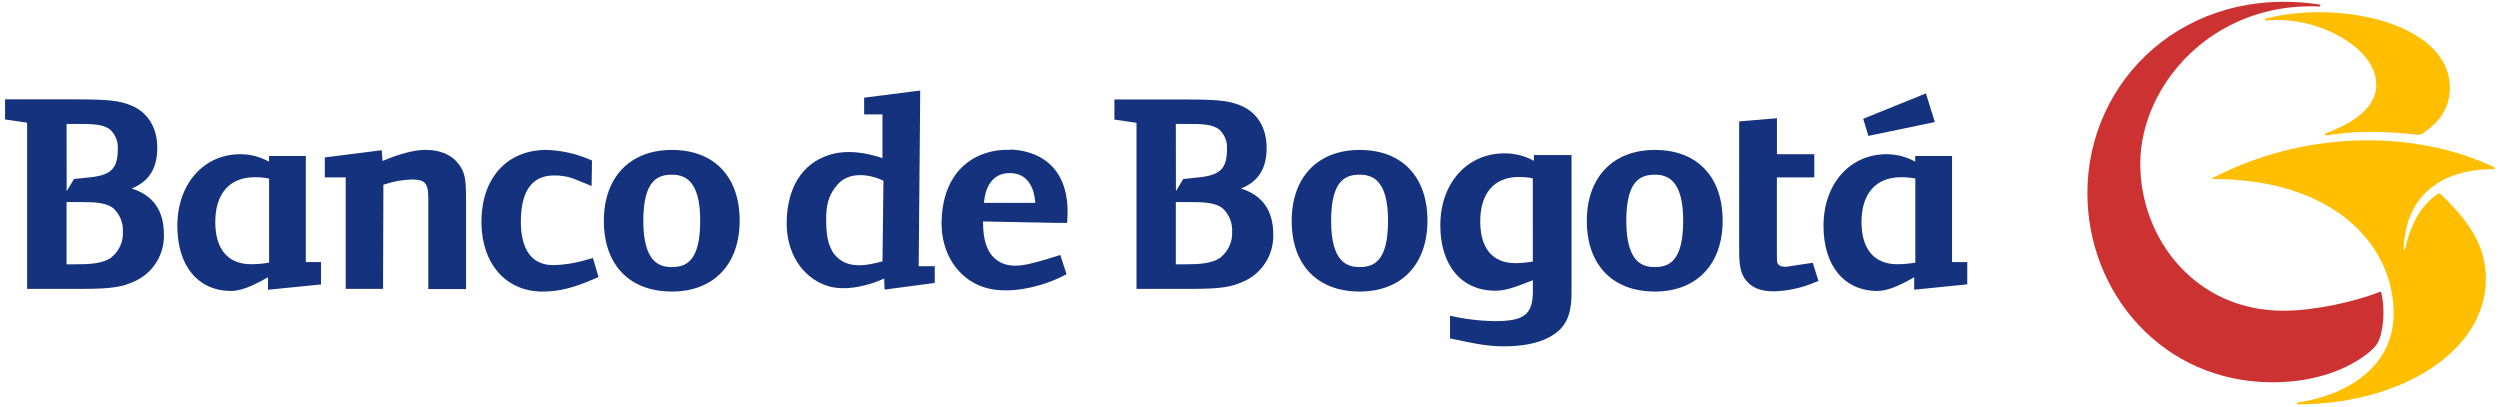
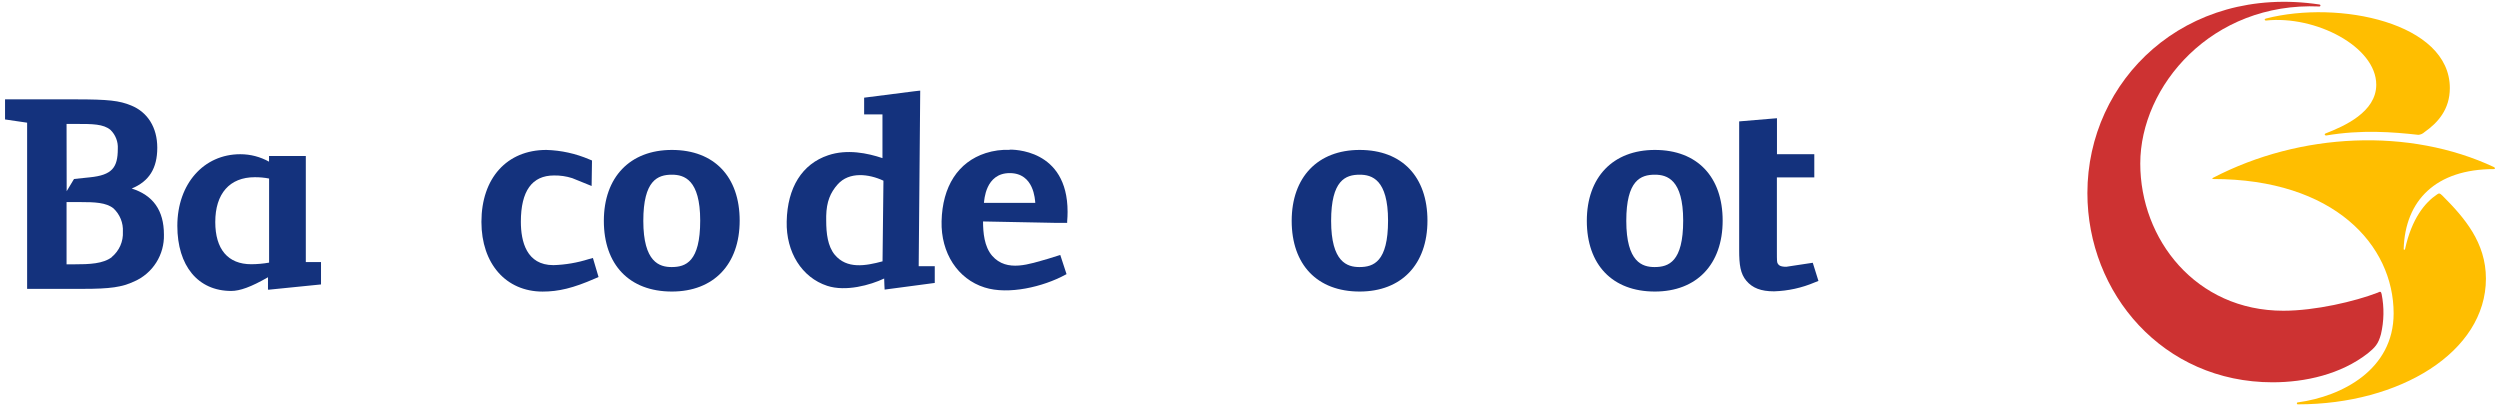
<svg xmlns="http://www.w3.org/2000/svg" width="258" height="42" viewBox="0 0 258 42" fill="none">
  <path d="M252.823 9.088C252.823 2.344 241.365 -0.022 233.844 1.912C233.639 1.981 233.707 2.121 233.844 2.121C238.953 1.567 245.23 4.81 245.23 8.743C245.23 11.572 241.919 13.021 239.988 13.776C239.848 13.848 239.916 13.985 240.056 13.985C243.713 13.363 246.955 13.625 249.58 13.916C249.811 13.896 250.029 13.799 250.198 13.64C251.579 12.676 252.823 11.296 252.823 9.088Z" fill="#FFBE00" />
  <path d="M239.366 0.668C239.393 0.668 239.419 0.658 239.438 0.638C239.458 0.619 239.468 0.593 239.468 0.566C239.468 0.539 239.458 0.513 239.438 0.493C239.419 0.474 239.393 0.463 239.366 0.463C225.496 -1.611 215.419 8.261 215.419 19.924C215.419 30.274 223.217 39.453 234.534 39.453C237.917 39.453 241.573 38.622 244.334 36.483C245.093 35.865 245.438 35.52 245.715 34.484C246.033 33.124 246.056 31.712 245.783 30.343C245.715 30.066 245.643 30.066 245.37 30.206C243.022 31.105 238.952 32.068 235.641 32.068C226.603 32.068 220.876 24.684 220.876 16.886C220.873 8.883 228.253 0.187 239.366 0.668Z" fill="#CD3232" />
  <path d="M228.394 18.475C240.883 18.475 247.023 25.306 247.023 32.345C247.023 38.14 241.71 40.901 237.158 41.523C237.143 41.52 237.128 41.521 237.113 41.525C237.098 41.529 237.084 41.536 237.073 41.546C237.061 41.555 237.051 41.568 237.045 41.581C237.038 41.595 237.035 41.611 237.035 41.626C237.035 41.641 237.038 41.656 237.045 41.67C237.051 41.684 237.061 41.696 237.073 41.706C237.084 41.716 237.098 41.723 237.113 41.727C237.128 41.731 237.143 41.731 237.158 41.728C247.645 41.728 256.547 36.336 256.547 28.757C256.547 25.029 254.34 22.476 252.064 20.197C251.787 19.924 251.704 19.924 251.51 20.061C250.27 20.887 248.889 22.545 248.199 25.719C248.199 25.788 248.059 25.788 248.059 25.719C248.199 20.686 251.374 17.45 257.377 17.45C257.514 17.45 257.514 17.31 257.377 17.242C248.681 13.172 237.432 13.647 228.394 18.346C228.253 18.403 228.325 18.475 228.394 18.475Z" fill="#FFBE00" />
  <path d="M60.76 26.74C59.578 27.115 58.35 27.325 57.111 27.362C54.332 27.362 53.753 24.921 53.753 22.879C53.753 19.712 54.904 18.108 57.172 18.108C57.811 18.097 58.447 18.19 59.056 18.385L61.055 19.194L61.094 16.562L60.825 16.451C59.418 15.848 57.911 15.516 56.381 15.473C52.311 15.473 49.683 18.389 49.683 22.901C49.683 27.215 52.218 30.091 56 30.091C57.647 30.091 59.16 29.731 61.411 28.743L61.77 28.588L61.188 26.621L60.76 26.74Z" fill="#14327D" />
  <path d="M13.599 19.453C15.379 18.716 16.231 17.385 16.231 15.246C16.231 13.168 15.246 11.576 13.527 10.882C12.323 10.386 11.197 10.253 7.771 10.253H0.52V12.327L2.799 12.661V29.81H8.552C11.381 29.81 12.571 29.638 13.854 29.044C14.788 28.635 15.578 27.957 16.123 27.096C16.669 26.235 16.945 25.231 16.917 24.213C16.917 21.696 15.789 20.15 13.588 19.453M6.869 12.791H7.994C9.497 12.791 10.676 12.791 11.402 13.406C11.661 13.658 11.862 13.963 11.992 14.3C12.123 14.636 12.179 14.997 12.157 15.358C12.157 17.299 11.564 18.069 9.281 18.299L7.638 18.471L6.88 19.733L6.869 12.791ZM11.543 26.535C10.633 27.222 9.278 27.279 7.588 27.279H6.869V20.855H6.97H8.303C9.77 20.855 10.953 20.898 11.708 21.502C12.037 21.809 12.295 22.184 12.464 22.602C12.632 23.019 12.707 23.468 12.682 23.918C12.708 24.41 12.618 24.901 12.42 25.352C12.222 25.803 11.922 26.202 11.543 26.517" fill="#14327D" />
-   <path d="M128.082 19.453C129.88 18.716 130.717 17.385 130.717 15.246C130.717 13.168 129.732 11.576 128.014 10.882C126.81 10.386 125.681 10.267 122.262 10.267H115.007V12.341L117.286 12.676V29.81H123.038C125.864 29.81 127.058 29.638 128.337 29.044C129.271 28.635 130.061 27.957 130.606 27.096C131.152 26.235 131.428 25.231 131.401 24.213C131.401 21.696 130.268 20.15 128.068 19.453M121.345 12.791H122.47C123.966 12.791 125.149 12.791 125.871 13.406C126.13 13.658 126.331 13.963 126.461 14.3C126.592 14.636 126.648 14.997 126.626 15.358C126.626 17.299 126.033 18.069 123.75 18.299L122.107 18.471L121.356 19.733L121.345 12.791ZM126.019 26.535C125.109 27.222 123.75 27.279 122.064 27.279H121.345V20.855H121.438H122.776C124.243 20.855 125.425 20.898 126.177 21.502C126.508 21.807 126.768 22.183 126.937 22.6C127.106 23.018 127.18 23.468 127.155 23.918C127.18 24.41 127.09 24.901 126.892 25.352C126.694 25.803 126.394 26.202 126.015 26.517" fill="#14327D" />
-   <path d="M43.903 15.469C42.716 15.469 41.203 15.89 39.477 16.609C39.452 16.289 39.398 15.502 39.398 15.502L33.52 16.246V18.306H35.677V29.81H39.531C39.531 29.81 39.567 19.647 39.567 19.064C40.531 18.729 41.541 18.546 42.562 18.522C43.18 18.522 43.597 18.637 43.841 18.881C44.201 19.259 44.201 19.996 44.201 20.848V29.835H48.094V20.621C48.094 18.489 48.001 17.792 47.325 16.925C46.606 15.962 45.438 15.469 43.91 15.469" fill="#14327D" />
  <path d="M69.338 15.473C65.024 15.473 62.317 18.277 62.317 22.793C62.317 27.308 64.941 30.087 69.338 30.087C73.652 30.087 76.334 27.283 76.334 22.767C76.334 18.252 73.72 15.473 69.338 15.473ZM69.313 27.56C68.058 27.56 66.39 27.064 66.39 22.793C66.39 18.597 67.885 18.029 69.338 18.029C70.593 18.029 72.261 18.518 72.261 22.767C72.261 27.017 70.772 27.56 69.313 27.56Z" fill="#14327D" />
  <path d="M170.781 15.473C166.467 15.473 163.76 18.277 163.76 22.793C163.76 27.308 166.385 30.087 170.781 30.087C175.096 30.087 177.778 27.283 177.778 22.767C177.778 18.252 175.16 15.473 170.781 15.473ZM170.749 27.56C169.494 27.56 167.833 27.064 167.833 22.793C167.833 18.597 169.322 18.029 170.781 18.029C172.036 18.029 173.704 18.518 173.704 22.767C173.704 27.017 172.212 27.56 170.749 27.56Z" fill="#14327D" />
  <path d="M187.078 27.117L184.342 27.531C183.735 27.531 183.573 27.373 183.476 27.222C183.379 27.071 183.375 26.988 183.375 25.899C183.375 25.78 183.375 19.068 183.375 18.306H187.236V15.915H183.383V12.201L182.897 12.241L179.482 12.528V25.831C179.482 27.308 179.604 28.25 180.233 28.987C180.862 29.724 181.732 30.066 183.081 30.066C184.527 30.022 185.952 29.709 187.283 29.142L187.664 28.994L187.078 27.117Z" fill="#14327D" />
  <path d="M140.317 15.473C136.002 15.473 133.302 18.277 133.302 22.793C133.302 27.308 135.927 30.087 140.317 30.087C144.631 30.087 147.313 27.283 147.313 22.767C147.313 18.252 144.703 15.473 140.317 15.473ZM140.291 27.56C139.037 27.56 137.372 27.064 137.372 22.793C137.372 18.597 138.861 18.029 140.317 18.029C141.575 18.029 143.247 18.518 143.247 22.767C143.247 27.017 141.755 27.56 140.291 27.56Z" fill="#14327D" />
-   <path d="M158.296 16.598C157.369 16.088 156.327 15.822 155.269 15.825C151.39 15.825 148.64 18.913 148.64 23.245C148.64 27.394 150.822 30.001 154.316 30.001C155.219 30.001 156.092 29.76 158.192 28.922V30.026C158.192 32.445 157.318 33.139 154.291 33.139C152.726 33.121 151.167 32.933 149.643 32.578V34.919C152.544 35.559 153.745 35.742 155.219 35.742C157.102 35.742 158.717 35.426 159.86 34.811C161.557 33.905 162.182 32.629 162.182 30.184V16.005H158.3L158.296 16.598ZM158.188 26.992C157.595 27.096 156.993 27.152 156.391 27.157C154.043 27.157 152.76 25.64 152.76 22.843C152.76 19.942 154.198 18.266 156.747 18.266C157.229 18.265 157.711 18.309 158.185 18.399L158.188 26.992Z" fill="#14327D" />
  <path d="M31.56 16.102H27.764V16.684C26.857 16.179 25.836 15.914 24.798 15.915C21.012 15.915 18.301 18.989 18.301 23.307C18.301 27.441 20.437 30.026 23.863 30.026C24.744 30.026 25.894 29.627 27.656 28.613V29.897H27.735L33.128 29.354V27.046H31.56V16.102ZM27.771 27.103C27.163 27.21 26.547 27.265 25.93 27.268C23.532 27.268 22.216 25.733 22.216 22.911C22.216 19.981 23.701 18.288 26.293 18.288C26.789 18.285 27.284 18.331 27.771 18.424V27.103Z" fill="#14327D" />
-   <path d="M201.451 16.102H197.651V16.684C196.747 16.179 195.728 15.914 194.693 15.915C190.889 15.915 188.185 18.989 188.185 23.307C188.185 27.441 190.342 30.026 193.751 30.026C194.635 30.026 195.782 29.627 197.547 28.613V29.897L203.022 29.346V27.046H201.451V16.102ZM197.662 27.103C197.053 27.21 196.436 27.265 195.818 27.268C193.423 27.268 192.108 25.733 192.108 22.911C192.108 19.981 193.589 18.288 196.185 18.288C196.68 18.286 197.175 18.331 197.662 18.424V27.103Z" fill="#14327D" />
-   <path d="M199.676 12.593L198.752 9.634L198.349 9.803L192.284 12.259L192.816 14.024L199.676 12.593Z" fill="#14327D" />
-   <path d="M94.964 9.354L94.766 9.372L94.306 9.426L89.179 10.08V11.809H91.07C91.07 12.122 91.07 15.922 91.07 16.318C89.546 15.804 87.421 15.361 85.466 16.023C82.776 16.925 81.259 19.349 81.187 22.854C81.112 26.028 82.751 28.638 85.365 29.497C87.285 30.127 89.83 29.418 91.246 28.742C91.246 29.019 91.293 29.886 91.293 29.886L96.467 29.199V27.473H94.809C94.809 27.114 94.967 9.354 94.967 9.354M91.078 26.97C89.33 27.441 87.392 27.793 86.141 26.284C85.422 25.406 85.264 24.094 85.264 22.753C85.264 22.602 85.264 22.448 85.264 22.293C85.296 20.823 85.692 19.877 86.447 19.029C87.641 17.684 89.683 17.95 91.171 18.647C91.171 18.647 91.074 26.693 91.074 26.97" fill="#14327D" />
+   <path d="M94.964 9.354L94.766 9.372L94.306 9.426L89.179 10.08V11.809H91.07C91.07 12.122 91.07 15.922 91.07 16.318C89.546 15.804 87.421 15.361 85.466 16.023C82.776 16.925 81.259 19.349 81.187 22.854C81.112 26.028 82.751 28.638 85.365 29.497C87.285 30.127 89.83 29.418 91.246 28.742C91.246 29.019 91.293 29.886 91.293 29.886L96.467 29.199V27.473H94.809C94.809 27.114 94.967 9.354 94.967 9.354M91.078 26.97C89.33 27.441 87.392 27.793 86.141 26.284C85.422 25.406 85.264 24.094 85.264 22.753C85.264 22.602 85.264 22.448 85.264 22.293C85.296 20.823 85.692 19.877 86.447 19.029C87.641 17.684 89.683 17.95 91.171 18.647" fill="#14327D" />
  <path d="M104.21 15.466C103.368 15.43 102.526 15.543 101.723 15.8C98.868 16.724 97.254 19.241 97.171 22.836C97.092 26.107 98.836 28.796 101.611 29.666C104.07 30.45 107.665 29.598 109.945 28.354L110.067 28.29L109.42 26.312L108.143 26.711C106.296 27.222 103.923 28.149 102.391 26.398C101.568 25.442 101.456 24.004 101.449 22.854L108.999 23.001H110.132V22.839C110.16 22.509 110.175 22.178 110.175 21.861C110.175 15.3 104.444 15.448 104.192 15.441M101.543 20.938C101.579 20.693 101.679 17.864 104.203 17.864C106.727 17.864 106.806 20.628 106.842 20.938H101.543Z" fill="#14327D" />
</svg>